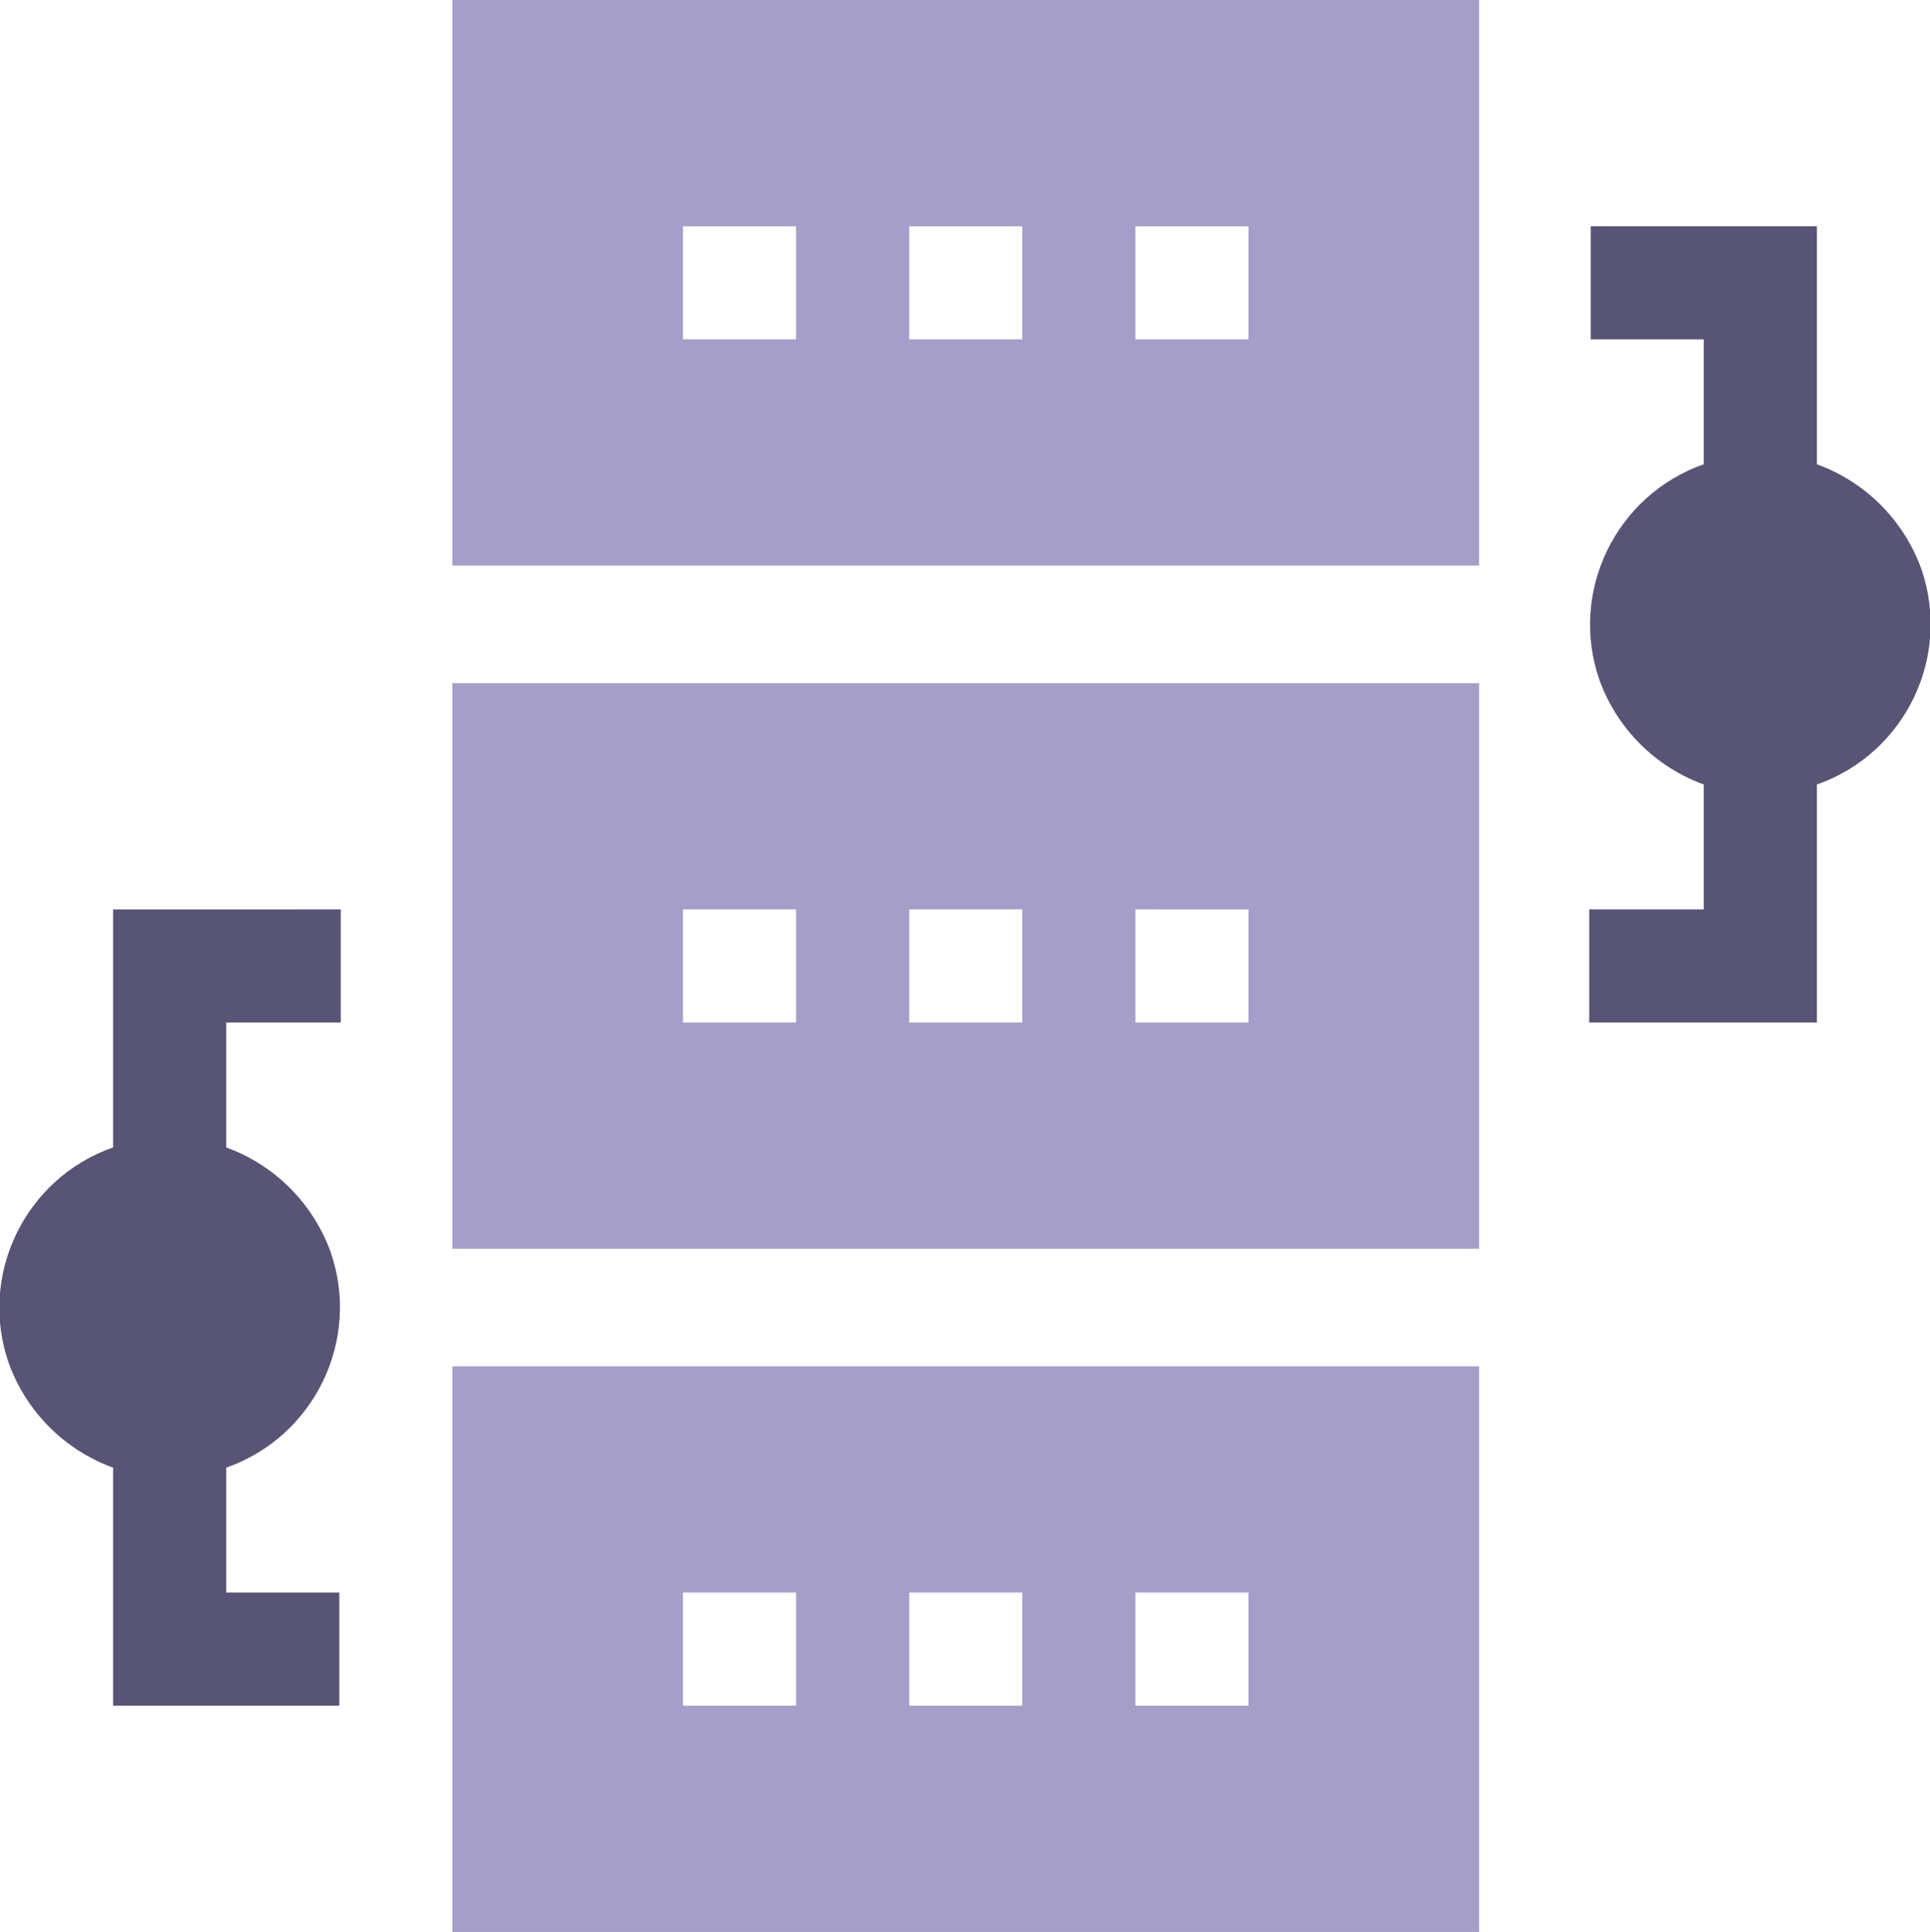
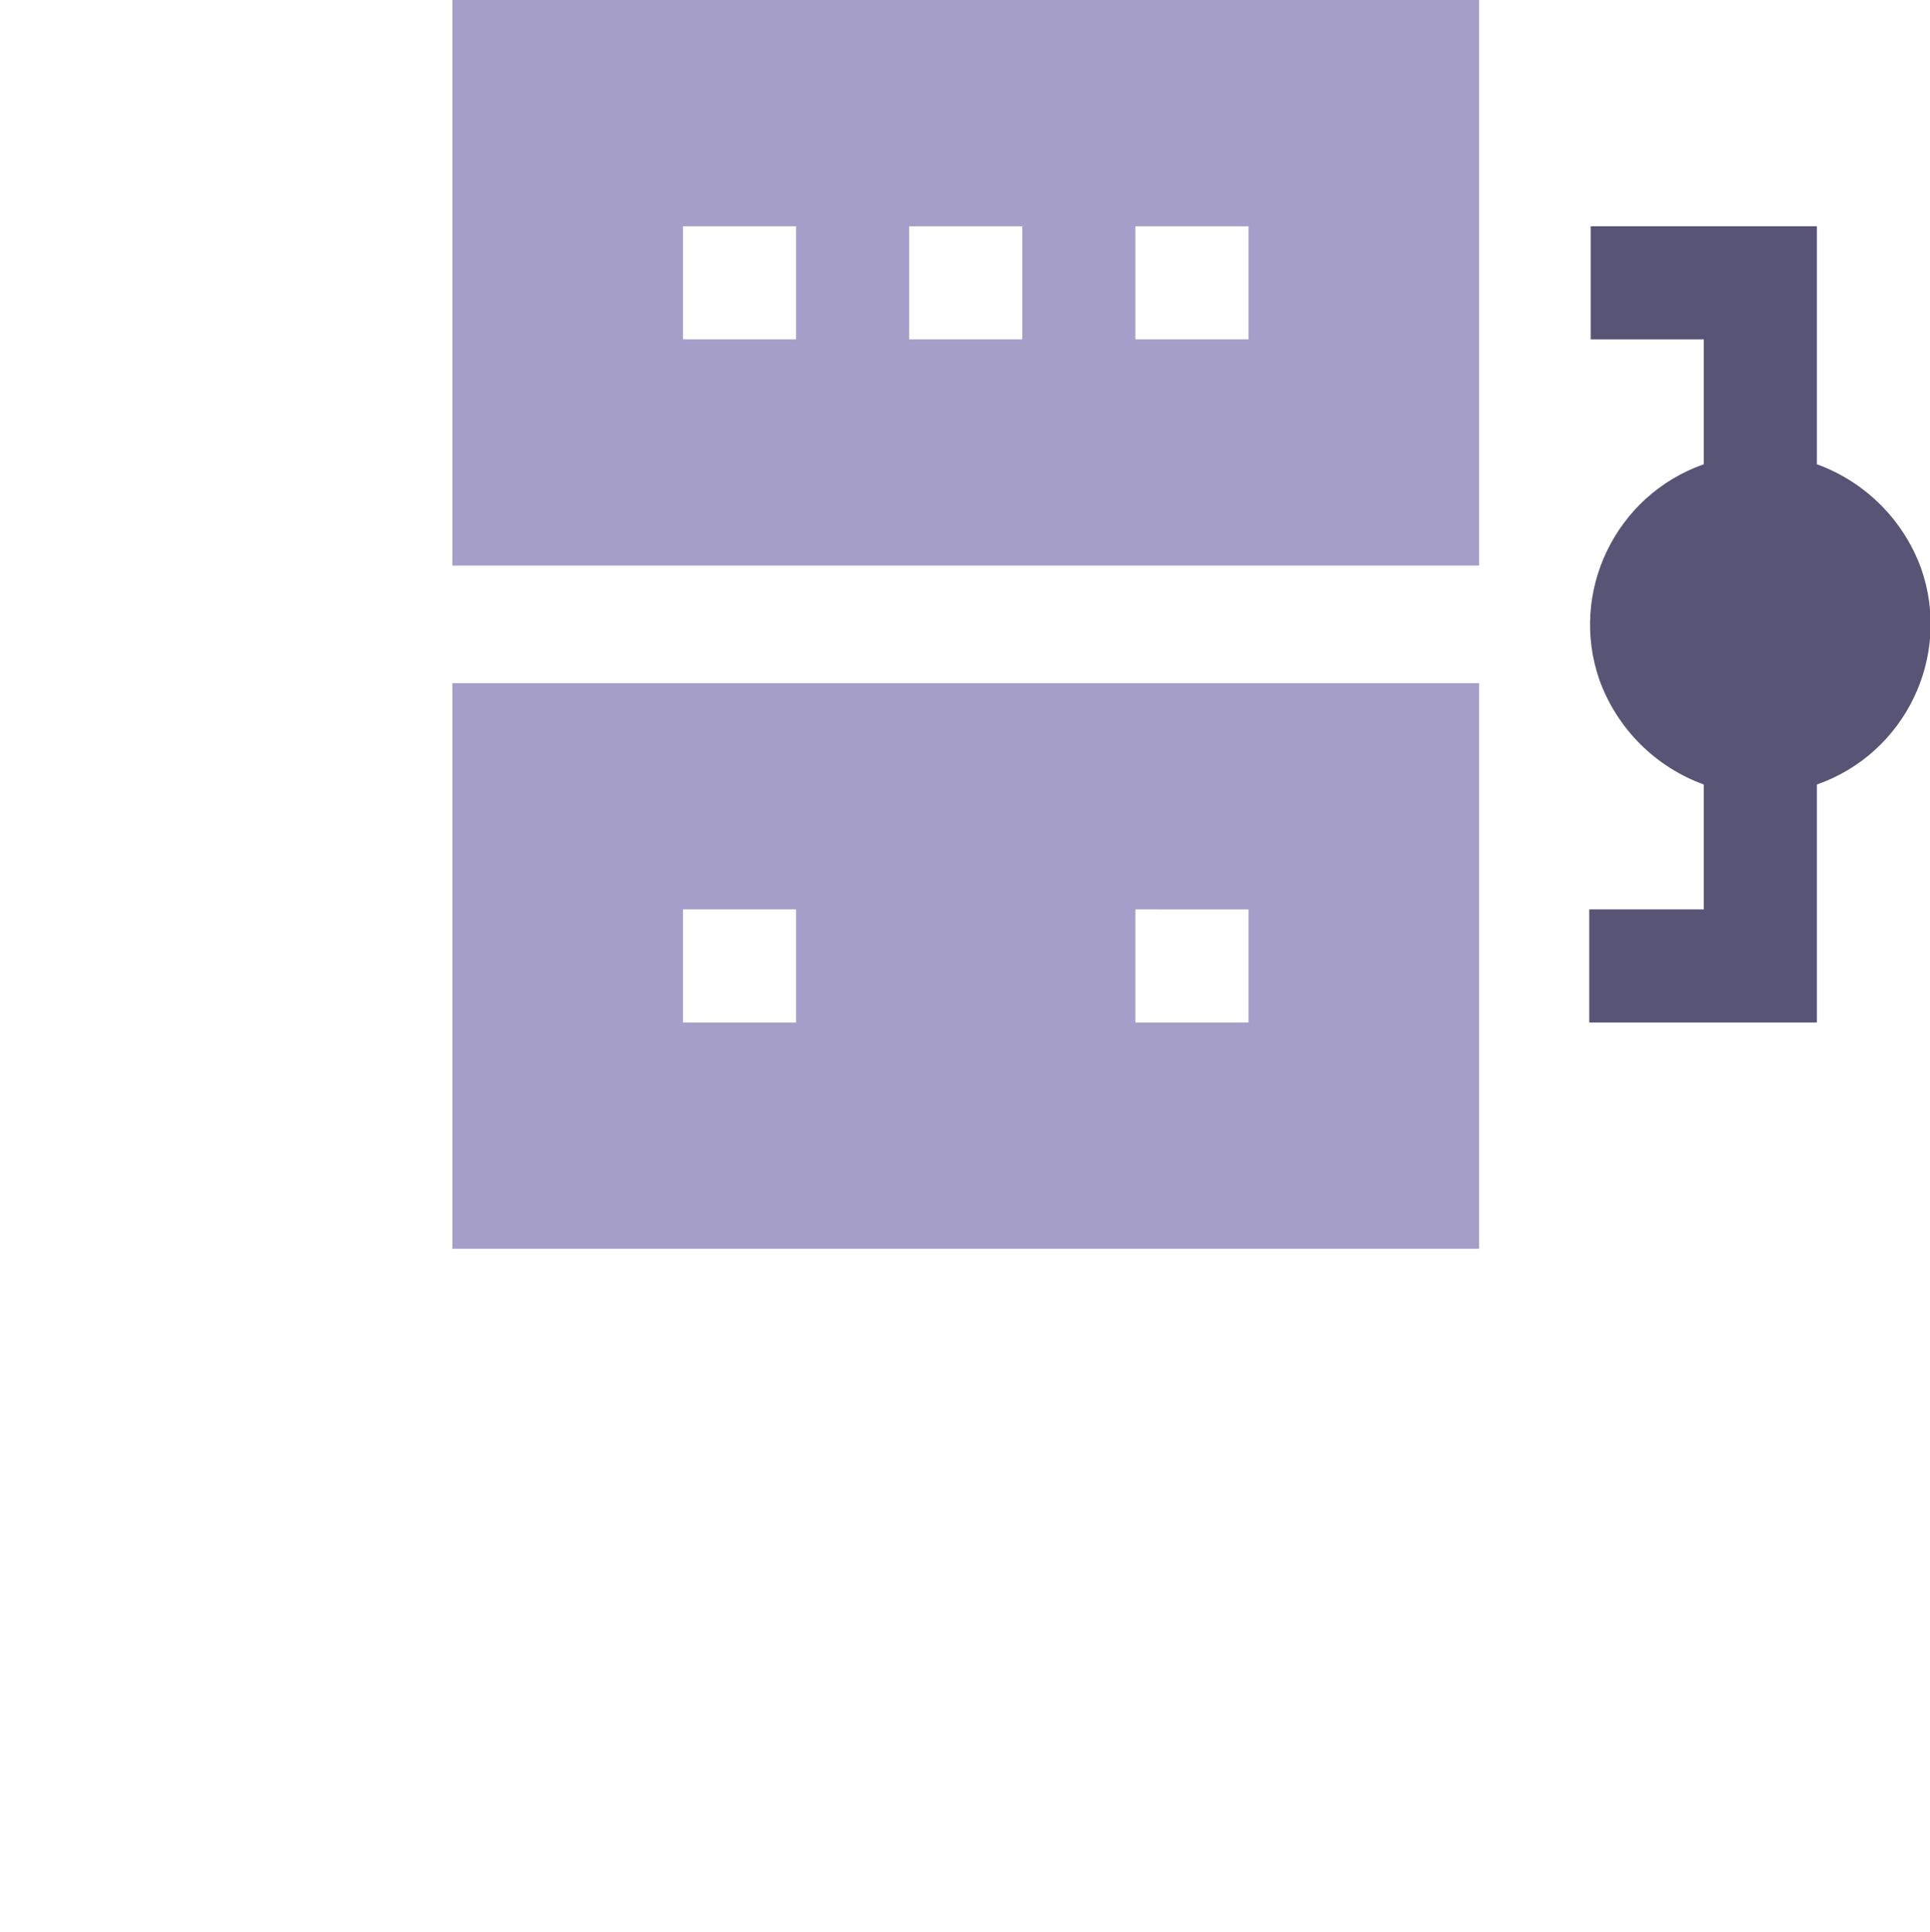
<svg xmlns="http://www.w3.org/2000/svg" version="1.1" id="Слой_1" x="0px" y="0px" viewBox="0 0 131.4 131.5" style="enable-background:new 0 0 131.4 131.5;" xml:space="preserve">
  <style type="text/css">
	.st0{fill:#585475;}
	.st1{fill:#A59EC9;}
</style>
  <title>1_1</title>
  <g>
    <g id="Layer_1">
      <path class="st0" d="M123.7,31.6V15.4h-15.4v7.7h7.7v8.5c-6,2.1-9.2,8.7-7.1,14.7c1.2,3.3,3.8,5.9,7.1,7.1v8.5h-7.8v7.7h15.5V53.4    c6-2.1,9.2-8.7,7.1-14.7C129.6,35.4,127,32.8,123.7,31.6z" />
-       <path class="st0" d="M23.2,69.6v-7.7H7.7v16.2c-6,2.1-9.2,8.7-7.1,14.7c1.2,3.3,3.8,5.9,7.1,7.1v16.2h15.4v-7.7h-7.7v-8.5    c6-2.1,9.2-8.7,7.1-14.7c-1.2-3.3-3.8-5.9-7.1-7.1v-8.5H23.2z" />
      <path class="st1" d="M30.8,0v38.5h69.9V0H30.8z M54.2,23.1h-7.7v-7.7h7.7V23.1z M69.6,23.1h-7.7v-7.7h7.7V23.1z M85,23.1h-7.7    v-7.7H85V23.1z" />
-       <path class="st1" d="M30.8,46.5V85h69.9V46.5H30.8z M54.2,69.6h-7.7v-7.7h7.7V69.6z M69.6,69.6h-7.7v-7.7h7.7V69.6z M85,69.6h-7.7    v-7.7H85V69.6z" />
-       <path class="st1" d="M30.8,93v38.5h69.9V93H30.8z M54.2,116.1h-7.7v-7.7h7.7V116.1z M69.6,116.1h-7.7v-7.7h7.7V116.1z M85,116.1    h-7.7v-7.7H85V116.1z" />
+       <path class="st1" d="M30.8,46.5V85h69.9V46.5H30.8z M54.2,69.6h-7.7v-7.7h7.7V69.6z M69.6,69.6h-7.7h7.7V69.6z M85,69.6h-7.7    v-7.7H85V69.6z" />
    </g>
  </g>
</svg>